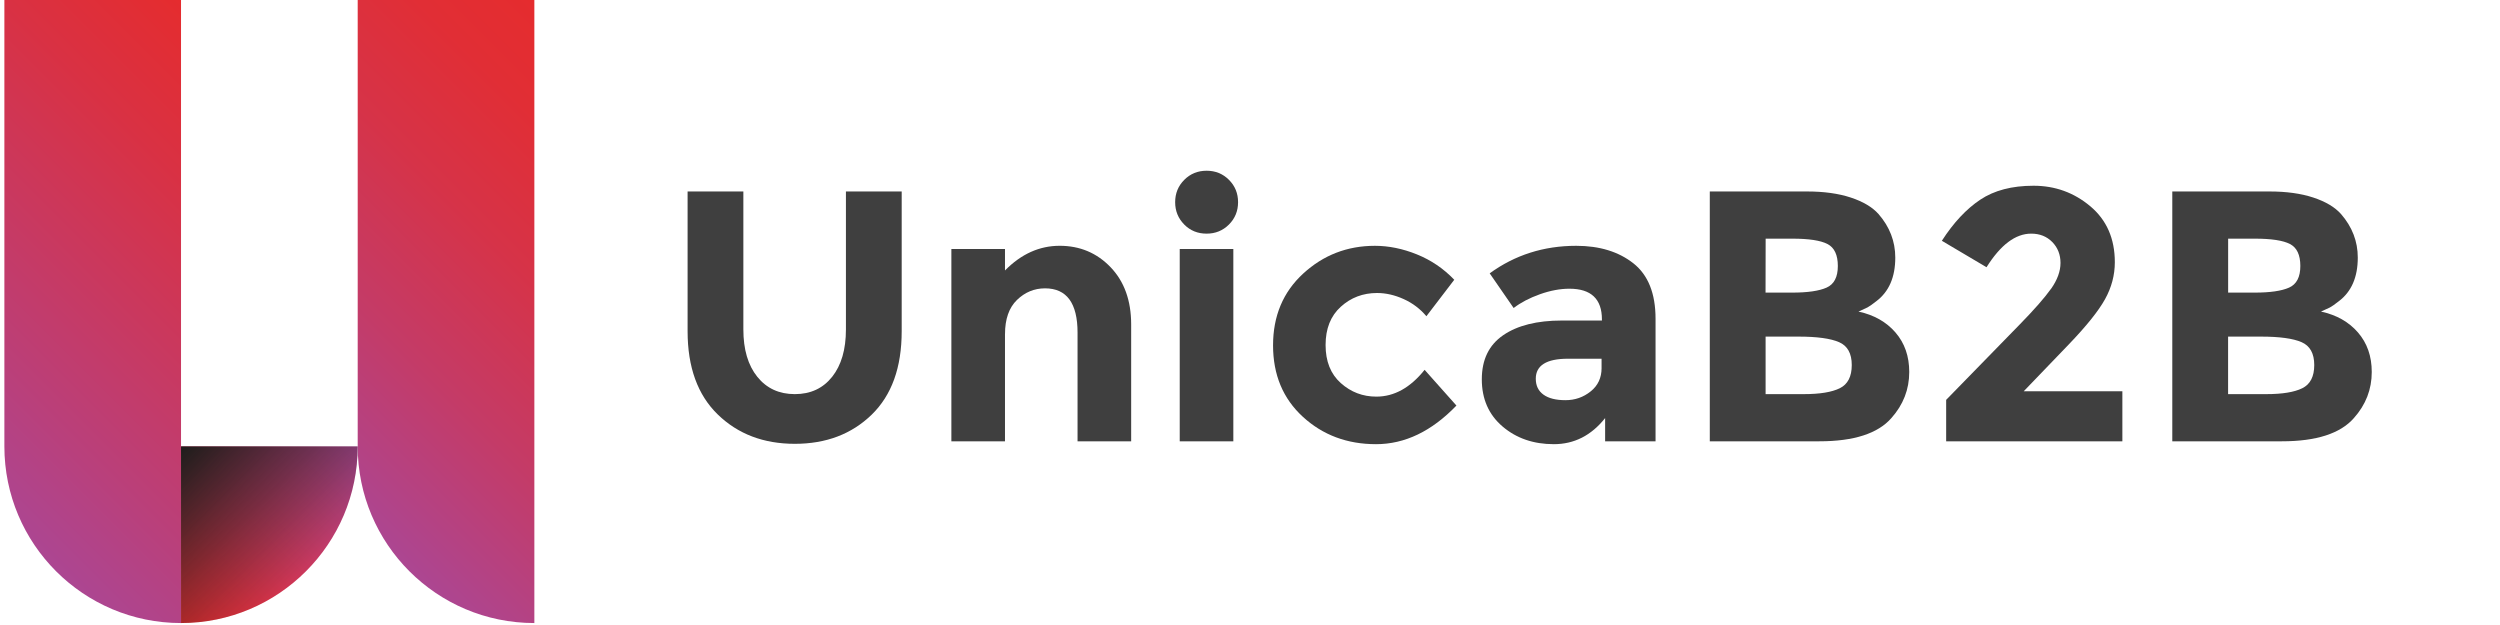
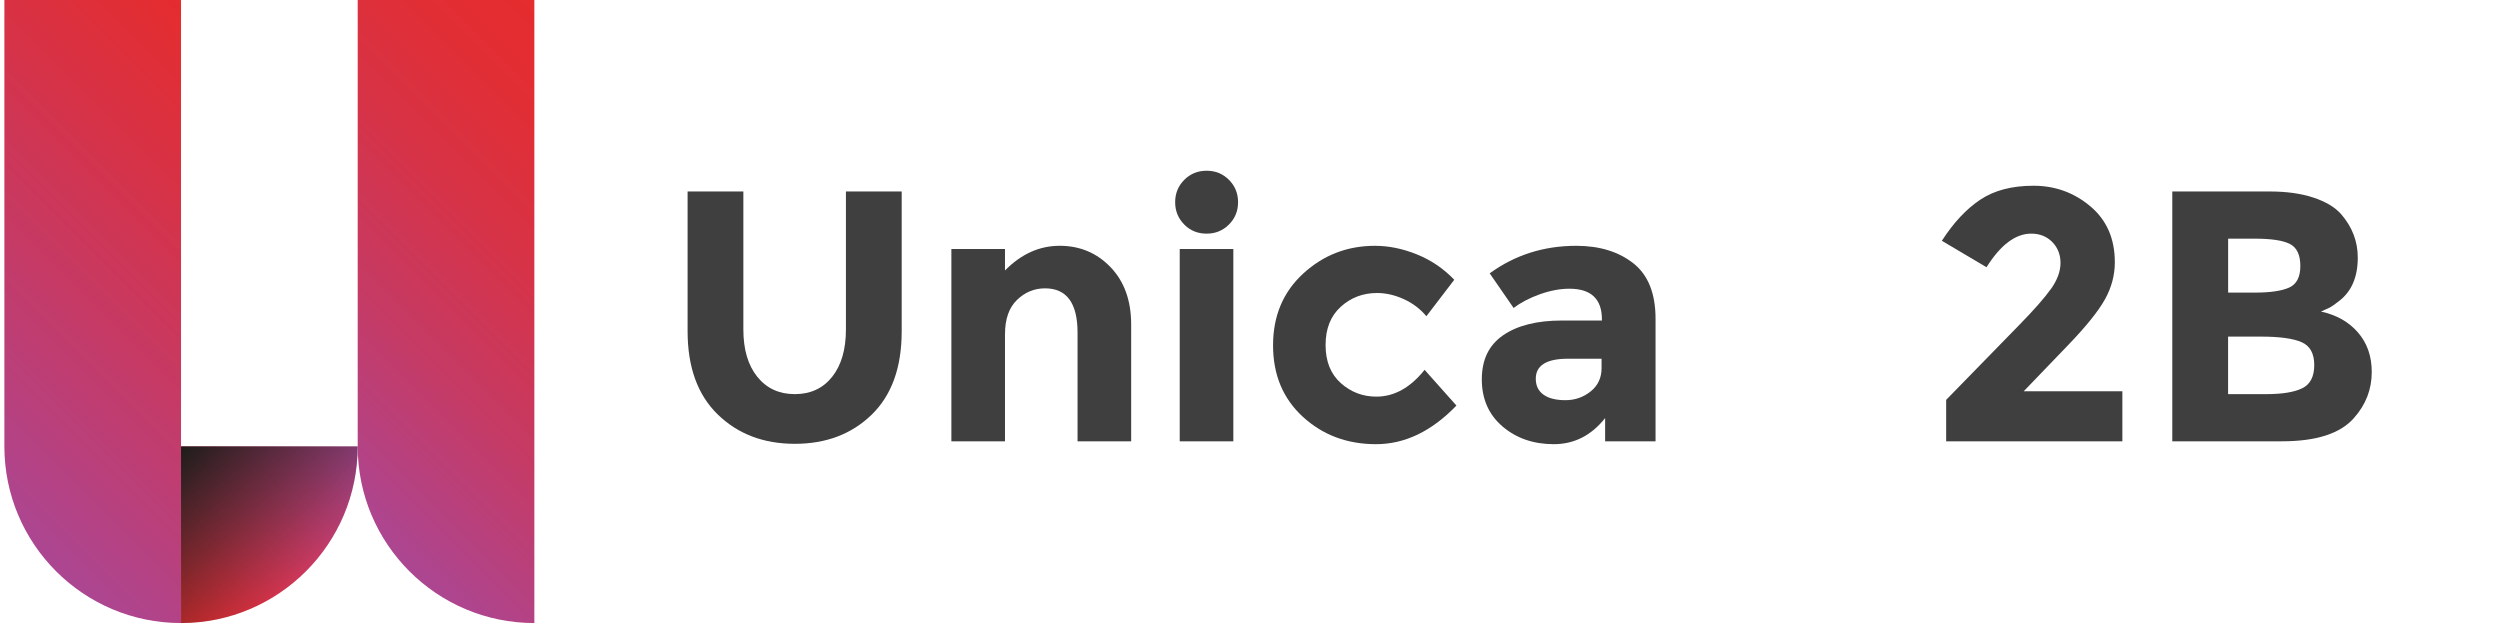
<svg xmlns="http://www.w3.org/2000/svg" id="Livello_1" xml:space="preserve" height="60px" viewBox="0 0 240 60" width="240px" version="1.1" y="0px" x="0px" enable-background="new 0 0 240 60">
  <g fill="#3F3F3F">
    <path d="m72.7 36.172c0.892 1.109 2.093 1.664 3.603 1.664s2.705-0.555 3.585-1.664 1.321-2.625 1.321-4.547v-13.244h5.353v13.416c0 3.479-0.96 6.146-2.882 8.012-1.921 1.865-4.38 2.797-7.377 2.797s-5.462-0.938-7.395-2.813c-1.934-1.876-2.899-4.541-2.899-7.995v-13.417h5.353v13.244c0 1.922 0.446 3.438 1.338 4.547z" />
    <path d="m96.479 32.07v10.295h-5.147v-18.46h5.147v2.059c1.556-1.579 3.306-2.368 5.25-2.368s3.574 0.687 4.89 2.059c1.315 1.373 1.973 3.203 1.973 5.49v11.222h-5.147v-10.433c0-2.835-1.042-4.253-3.123-4.253-1.029 0-1.927 0.372-2.693 1.114-0.765 0.743-1.148 1.835-1.148 3.275z" />
    <path d="m113.69 21.555c-0.583-0.584-0.875-1.299-0.875-2.145 0-0.847 0.292-1.562 0.875-2.145 0.583-0.584 1.298-0.875 2.145-0.875 0.846 0 1.562 0.291 2.145 0.875 0.583 0.583 0.875 1.298 0.875 2.145 0 0.846-0.292 1.561-0.875 2.145-0.583 0.583-1.299 0.875-2.145 0.875-0.86 0-1.57-0.292-2.15-0.875zm4.71 20.81h-5.146v-18.46h5.146v18.46z" />
    <path d="m132.13 38.076c1.716 0 3.261-0.857 4.632-2.573l3.055 3.431c-2.379 2.471-4.953 3.707-7.721 3.707-2.769 0-5.107-0.875-7.018-2.625s-2.865-4.037-2.865-6.863c0-2.824 0.967-5.124 2.9-6.896s4.226-2.659 6.879-2.659c1.326 0 2.671 0.274 4.031 0.824 1.36 0.549 2.558 1.36 3.586 2.436l-2.676 3.5c-0.596-0.709-1.322-1.258-2.18-1.646-0.857-0.389-1.71-0.584-2.557-0.584-1.35 0-2.512 0.441-3.482 1.321-0.973 0.881-1.458 2.105-1.458 3.672 0 1.565 0.485 2.784 1.458 3.653s2.11 1.302 3.41 1.302z" />
    <path d="m158.93 42.365h-4.838v-2.23c-1.326 1.67-2.968 2.506-4.924 2.506s-3.598-0.566-4.924-1.699c-1.327-1.133-1.99-2.643-1.99-4.528 0-1.888 0.686-3.3 2.059-4.238s3.248-1.405 5.627-1.405h3.845v-0.104c0-1.967-1.042-2.95-3.123-2.95-0.892 0-1.837 0.177-2.831 0.531-0.995 0.355-1.835 0.795-2.521 1.321l-2.299-3.328c2.424-1.762 5.192-2.643 8.305-2.643 2.24 0 4.07 0.562 5.49 1.682 1.418 1.121 2.127 2.895 2.127 5.318v11.77h-0.03zm-5.18-7.034v-0.894h-3.225c-2.061 0-3.09 0.643-3.09 1.922 0 0.664 0.246 1.174 0.738 1.527 0.491 0.354 1.195 0.531 2.109 0.531s1.722-0.279 2.42-0.841c0.7-0.556 1.05-1.306 1.05-2.245z" />
-     <path d="m174.64 42.365h-10.5v-23.984h9.332c1.625 0 3.024 0.194 4.203 0.583 1.178 0.389 2.064 0.915 2.659 1.578 1.075 1.235 1.613 2.631 1.613 4.187 0 1.876-0.606 3.271-1.819 4.186-0.41 0.321-0.697 0.521-0.857 0.601-0.159 0.081-0.445 0.212-0.856 0.395 1.485 0.321 2.67 0.989 3.552 2.008 0.881 1.019 1.32 2.281 1.32 3.791 0 1.671-0.572 3.146-1.716 4.427-1.3 1.485-3.61 2.228-6.91 2.228zm-5.14-14.274h2.539c1.486 0 2.591-0.159 3.313-0.48 0.721-0.319 1.08-1.012 1.08-2.076 0-1.063-0.332-1.767-0.994-2.109-0.664-0.344-1.785-0.515-3.363-0.515h-2.573l-0.01 5.18zm0 9.745h3.672c1.532 0 2.682-0.188 3.448-0.566 0.766-0.377 1.149-1.119 1.149-2.229 0-1.108-0.406-1.841-1.219-2.194-0.813-0.354-2.109-0.533-3.895-0.533h-3.157v5.522z" />
    <path d="m196.9 27.73c0.604-0.857 0.908-1.687 0.908-2.487s-0.264-1.47-0.789-2.008c-0.527-0.537-1.201-0.806-2.024-0.806-1.511 0-2.938 1.075-4.289 3.225l-4.289-2.539c1.121-1.738 2.351-3.054 3.688-3.945 1.338-0.893 3.043-1.339 5.112-1.339 2.07 0 3.89 0.658 5.456 1.974 1.566 1.315 2.35 3.105 2.35 5.37 0 1.234-0.313 2.419-0.942 3.551-0.629 1.133-1.79 2.579-3.481 4.34l-4.324 4.496h9.471v4.804h-16.916v-3.979l7.033-7.207c1.41-1.442 2.42-2.591 3.03-3.45z" />
    <path d="m219.04 42.365h-10.5v-23.984h9.333c1.624 0 3.023 0.194 4.203 0.583 1.178 0.389 2.064 0.915 2.658 1.578 1.076 1.235 1.613 2.631 1.613 4.187 0 1.876-0.605 3.271-1.818 4.186-0.411 0.321-0.697 0.521-0.857 0.601-0.16 0.081-0.445 0.212-0.857 0.395 1.486 0.321 2.671 0.989 3.552 2.008s1.321 2.281 1.321 3.791c0 1.671-0.572 3.146-1.717 4.427-1.3 1.485-3.61 2.228-6.91 2.228zm-5.14-14.274h2.539c1.486 0 2.59-0.159 3.312-0.48 0.721-0.319 1.081-1.012 1.081-2.076 0-1.063-0.332-1.767-0.995-2.109-0.664-0.344-1.784-0.515-3.362-0.515h-2.574v5.18h-0.01zm0 9.745h3.672c1.531 0 2.682-0.188 3.447-0.566 0.767-0.377 1.149-1.119 1.149-2.229 0-1.108-0.406-1.841-1.218-2.194-0.813-0.354-2.11-0.533-3.896-0.533h-3.157v5.523h0.01z" />
  </g>
  <linearGradient id="SVGID_1_" y2="-217.28" gradientUnits="userSpaceOnUse" x2="339" gradientTransform="matrix(1 0 0 -1 -310.9 -206.6)" y1="-250.72" x1="305.56">
    <stop stop-color="#AC4692" offset="0" />
    <stop stop-color="#BB3F78" offset=".236" />
    <stop stop-color="#D93143" offset=".749" />
    <stop stop-color="#E52C2E" offset="1" />
  </linearGradient>
  <path d="m17.379 59.813c-9.366 0-16.959-7.592-16.959-16.957v-42.897h16.958l0.001 59.854z" fill="url(#SVGID_1_)" />
  <linearGradient id="SVGID_2_" y2="-217.28" gradientUnits="userSpaceOnUse" x2="372.92" gradientTransform="matrix(1 0 0 -1 -310.9 -206.6)" y1="-250.72" x1="339.48">
    <stop stop-color="#AC4692" offset="0" />
    <stop stop-color="#C43B67" offset=".313" />
    <stop stop-color="#D63348" offset=".596" />
    <stop stop-color="#E12E35" offset=".834" />
    <stop stop-color="#E52C2E" offset="1" />
  </linearGradient>
  <path d="m51.298 59.813c-9.366 0-16.959-7.592-16.959-16.957v-42.897h16.959v59.854z" fill="url(#SVGID_2_)" />
  <linearGradient id="SVGID_3_" y2="-246.97" gradientUnits="userSpaceOnUse" x2="342.75" gradientTransform="matrix(1 0 0 -1 -310.9 -206.6)" y1="-263.93" x1="325.8">
    <stop stop-color="#E52C2E" offset="0" />
    <stop stop-color="#D93143" offset=".251" />
    <stop stop-color="#BB3F78" offset=".764" />
    <stop stop-color="#AC4692" offset="1" />
  </linearGradient>
  <path d="m17.379 42.855v16.957c9.366 0 16.959-7.592 16.959-16.957h-16.959" fill="url(#SVGID_3_)" />
  <linearGradient id="SVGID_4_" y2="-261.44" gradientUnits="userSpaceOnUse" x2="340.27" gradientTransform="matrix(1 0 0 -1 -310.9 -206.6)" y1="-249.45" x1="328.28">
    <stop stop-color="#1D1D1B" offset="0" />
    <stop stop-color="#1D1D1B" stop-opacity=".913" offset=".087" />
    <stop stop-color="#1D1D1B" stop-opacity="0" offset="1" />
  </linearGradient>
  <path d="m17.379 42.855v16.957c9.367 0 16.959-7.592 16.959-16.957h-16.959" fill="url(#SVGID_4_)" />
</svg>